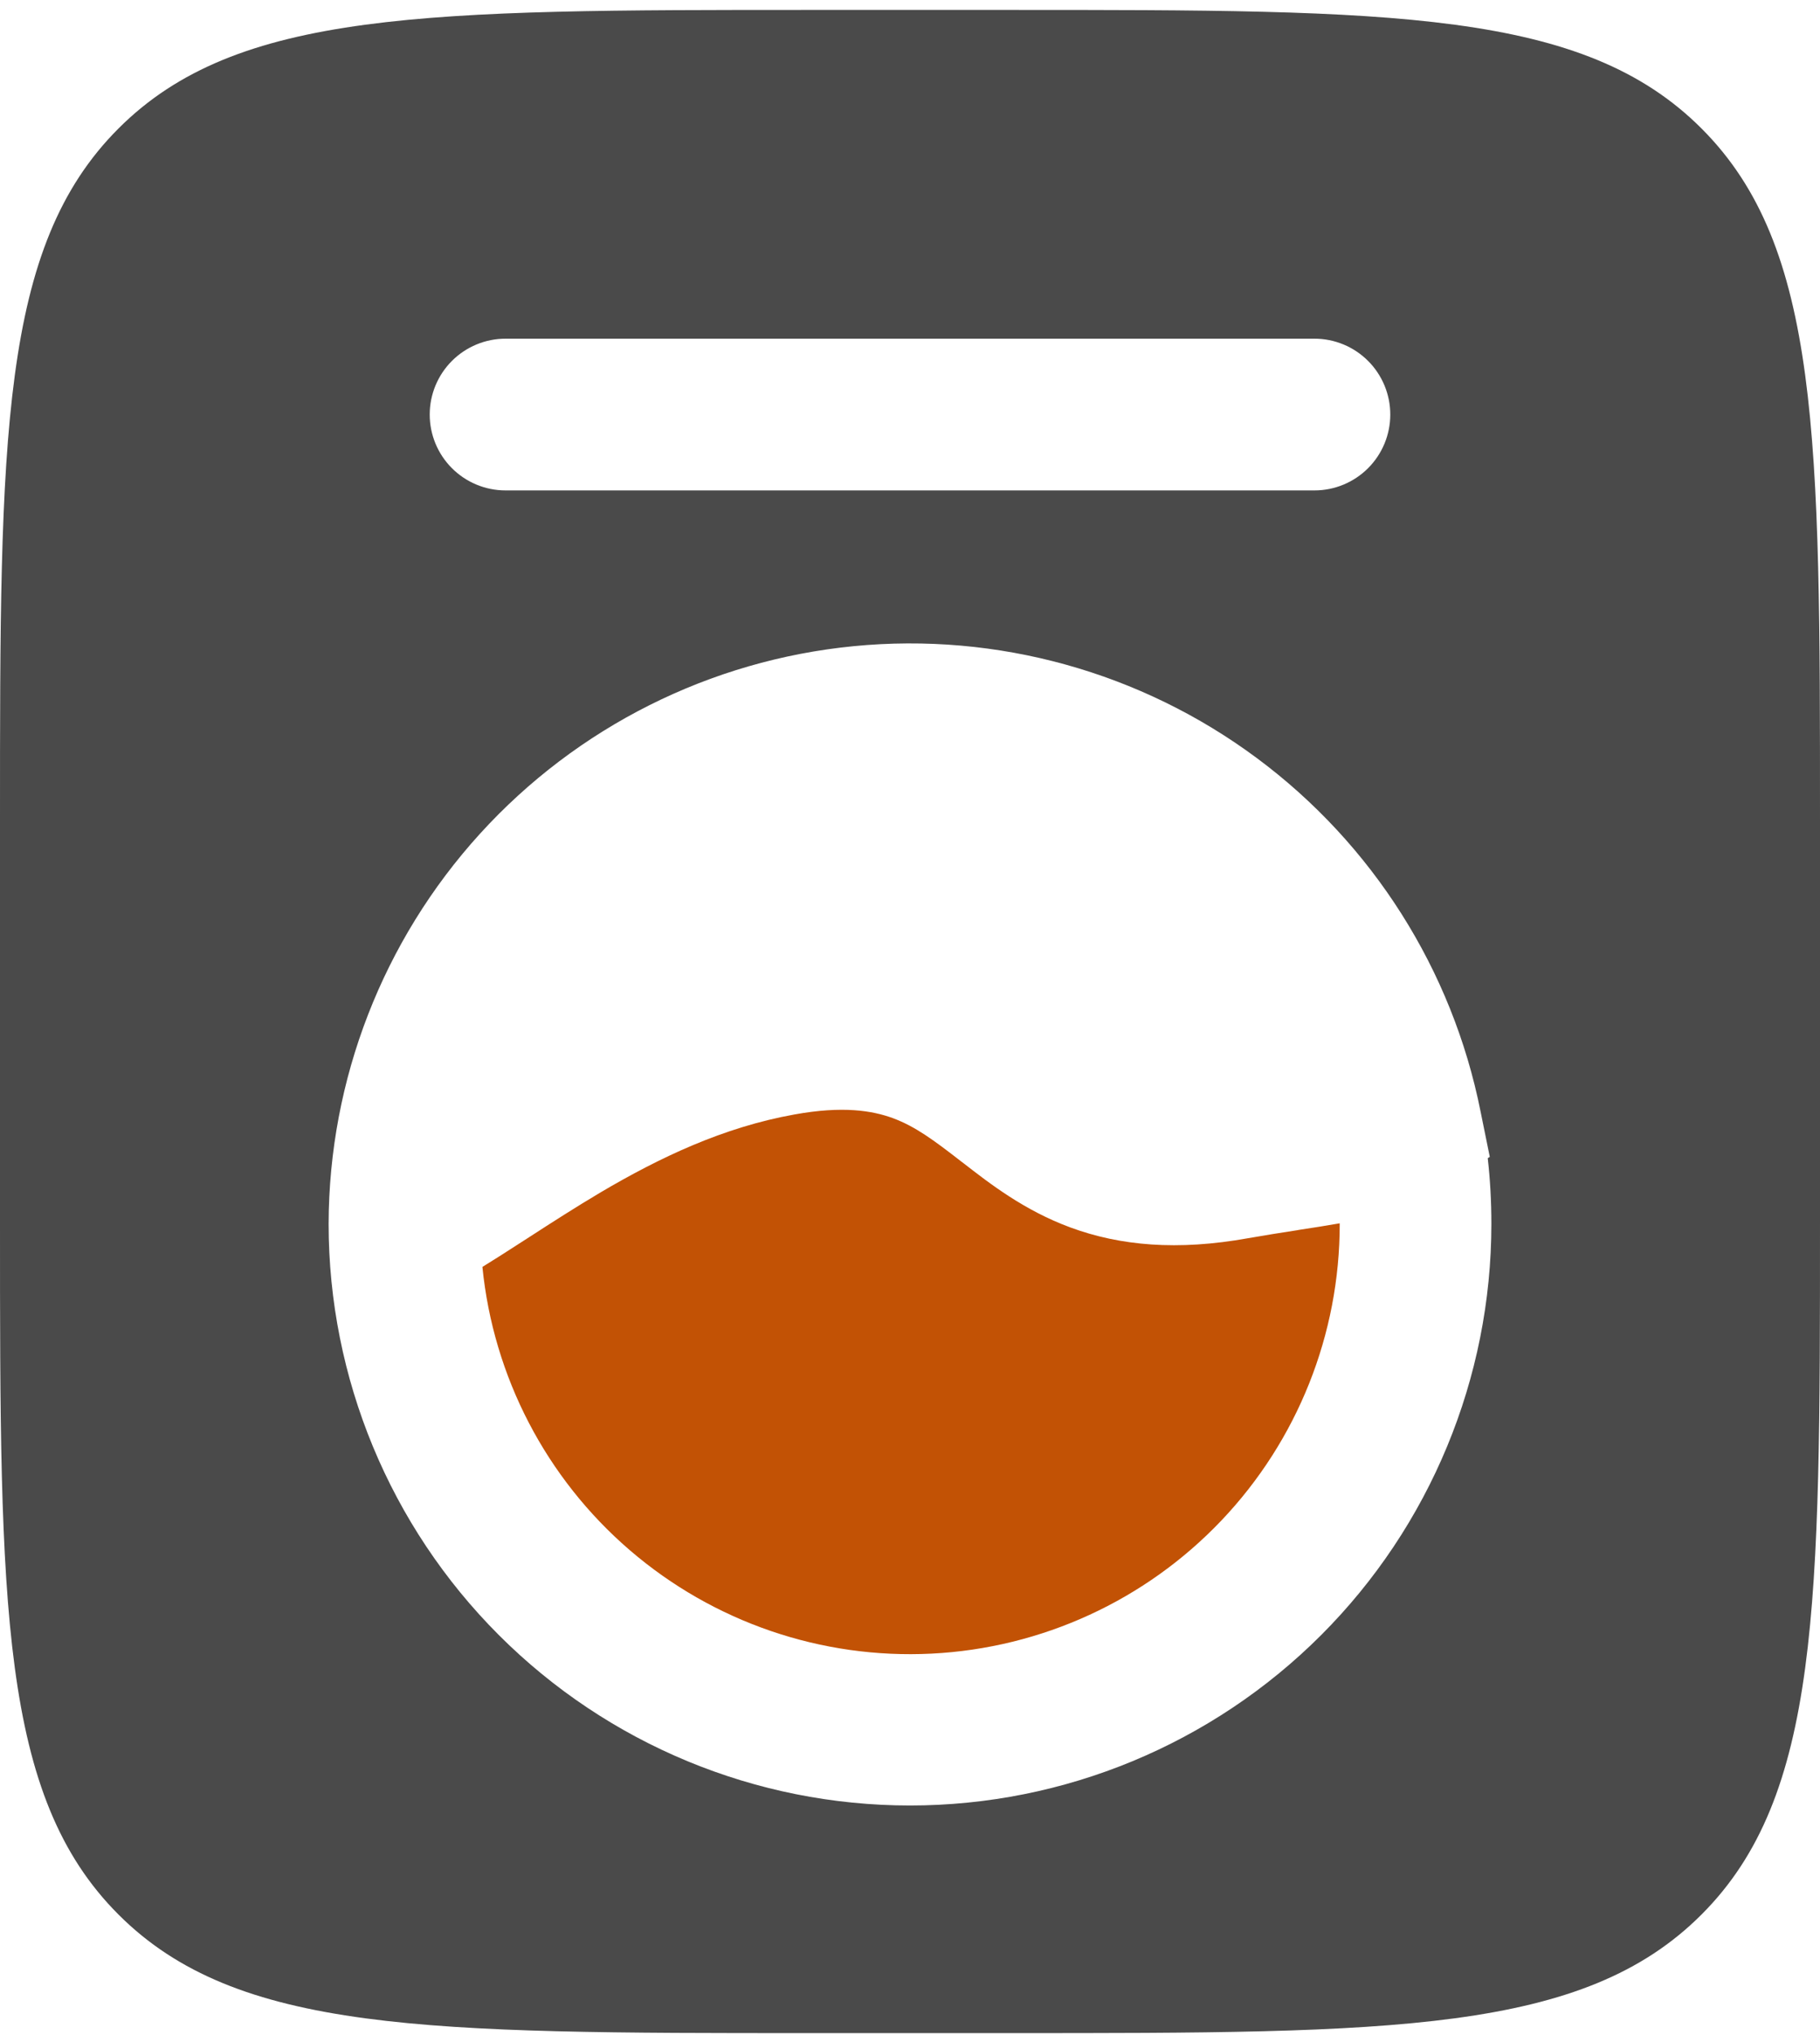
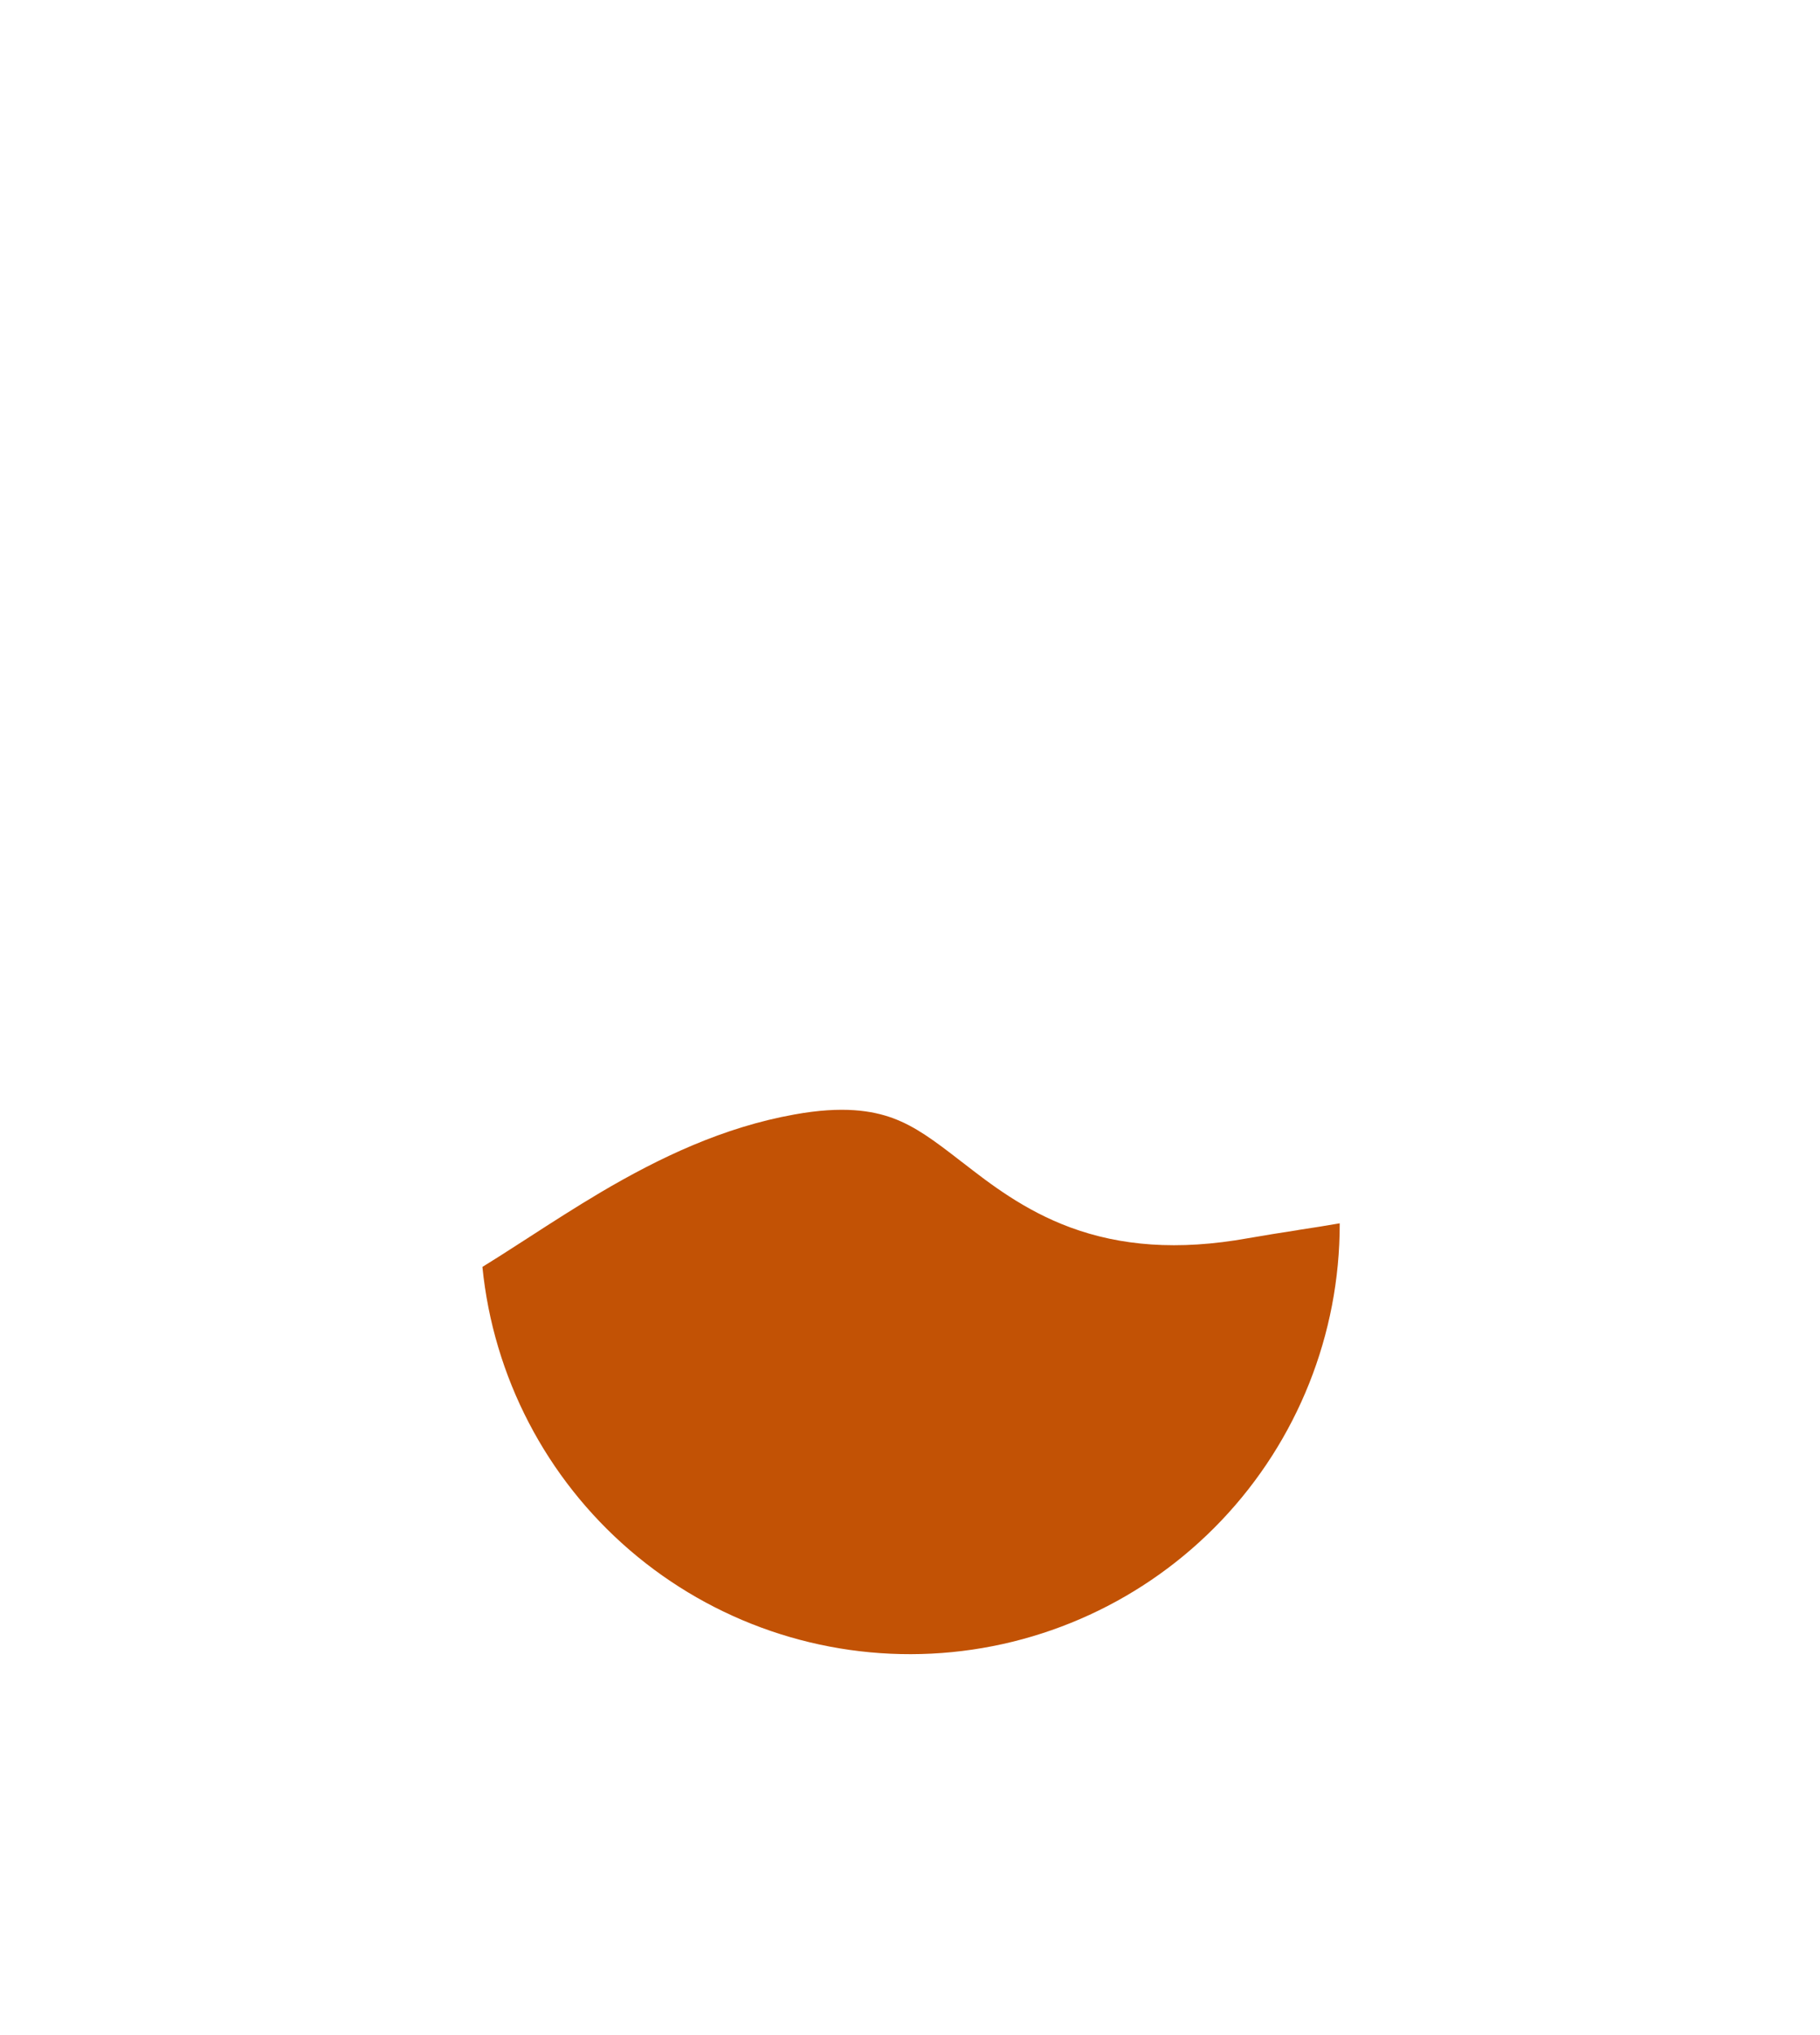
<svg xmlns="http://www.w3.org/2000/svg" width="102" height="114" viewBox="0 0 102 114" fill="none">
  <path d="M28.985 69.734C28.345 70.148 27.693 70.567 27.036 70.969C27.649 77.121 30.605 82.801 35.291 86.833C39.977 90.866 46.034 92.942 52.209 92.632C58.383 92.321 64.201 89.649 68.459 85.167C72.718 80.685 75.089 74.738 75.083 68.555V68.527C74.33 68.657 73.553 68.782 72.794 68.895L72.709 68.912C71.791 69.054 70.884 69.196 69.955 69.36C65.988 70.074 62.775 69.785 59.993 68.76C57.403 67.808 55.454 66.289 54.015 65.172L53.879 65.07C52.32 63.858 51.3 63.104 50.037 62.634C48.886 62.215 47.243 61.937 44.523 62.43C40.534 63.144 36.969 64.844 33.671 66.787C32.266 67.621 30.951 68.465 29.665 69.298L28.985 69.734Z" fill="#C25205" />
-   <path fill-rule="evenodd" clip-rule="evenodd" d="M0 45.889C0 24.52 -6.75519e-07 13.832 6.641 7.197C13.277 0.556 23.964 0.556 45.333 0.556H56.667C78.036 0.556 88.723 0.556 95.359 7.197C102 13.832 102 24.52 102 45.889V68.555C102 89.924 102 100.612 95.359 107.248C88.723 113.889 78.036 113.889 56.667 113.889H45.333C23.964 113.889 13.277 113.889 6.641 107.248C-6.75519e-07 100.612 0 89.924 0 68.555V45.889ZM83.583 68.555C83.583 67.309 83.515 66.085 83.379 64.878L83.493 64.804L82.977 62.266C81.397 54.338 76.927 47.281 70.436 42.464C63.945 37.646 55.896 35.413 47.851 36.196C39.805 36.98 32.338 40.726 26.899 46.705C21.46 52.685 18.437 60.472 18.417 68.555C18.417 77.197 21.849 85.485 27.96 91.595C34.071 97.706 42.358 101.139 51 101.139C59.642 101.139 67.929 97.706 74.04 91.595C80.15 85.485 83.583 77.197 83.583 68.555ZM28.333 18.972C27.206 18.972 26.125 19.42 25.328 20.217C24.531 21.014 24.083 22.095 24.083 23.222C24.083 24.349 24.531 25.43 25.328 26.227C26.125 27.024 27.206 27.472 28.333 27.472H73.667C74.794 27.472 75.875 27.024 76.672 26.227C77.469 25.43 77.917 24.349 77.917 23.222C77.917 22.095 77.469 21.014 76.672 20.217C75.875 19.42 74.794 18.972 73.667 18.972H28.333Z" fill="#4A4A4A" />
</svg>